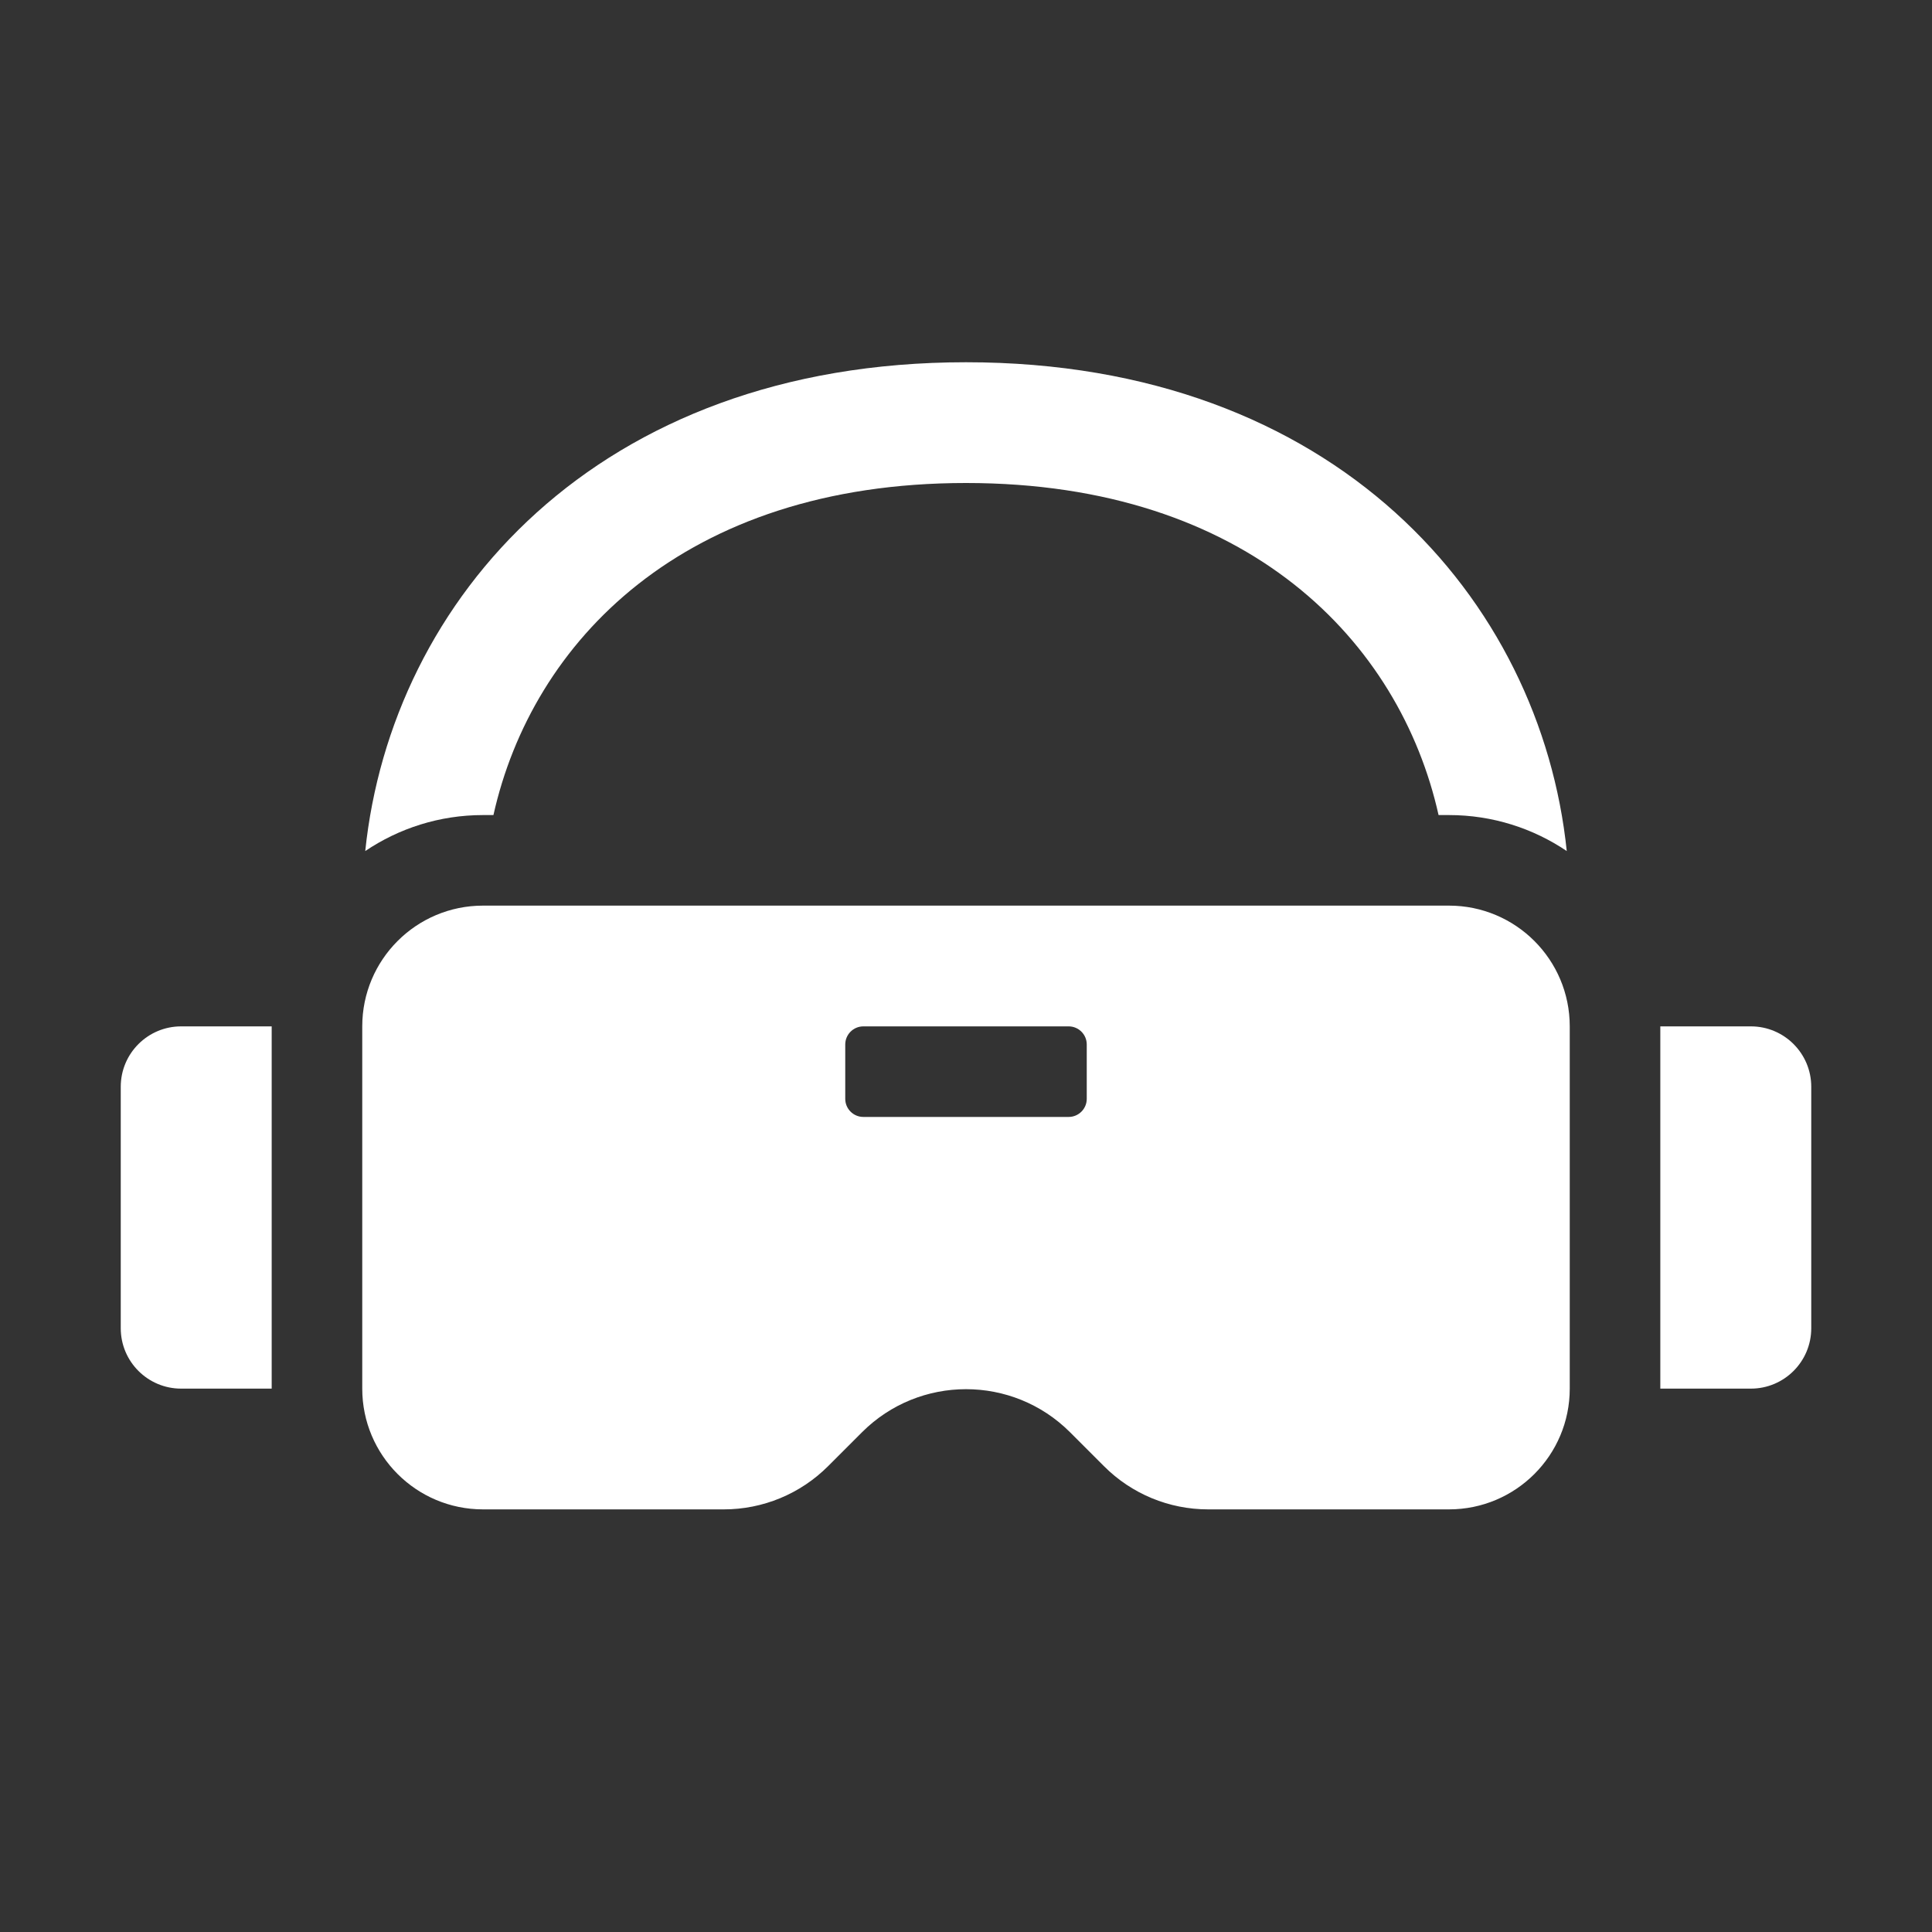
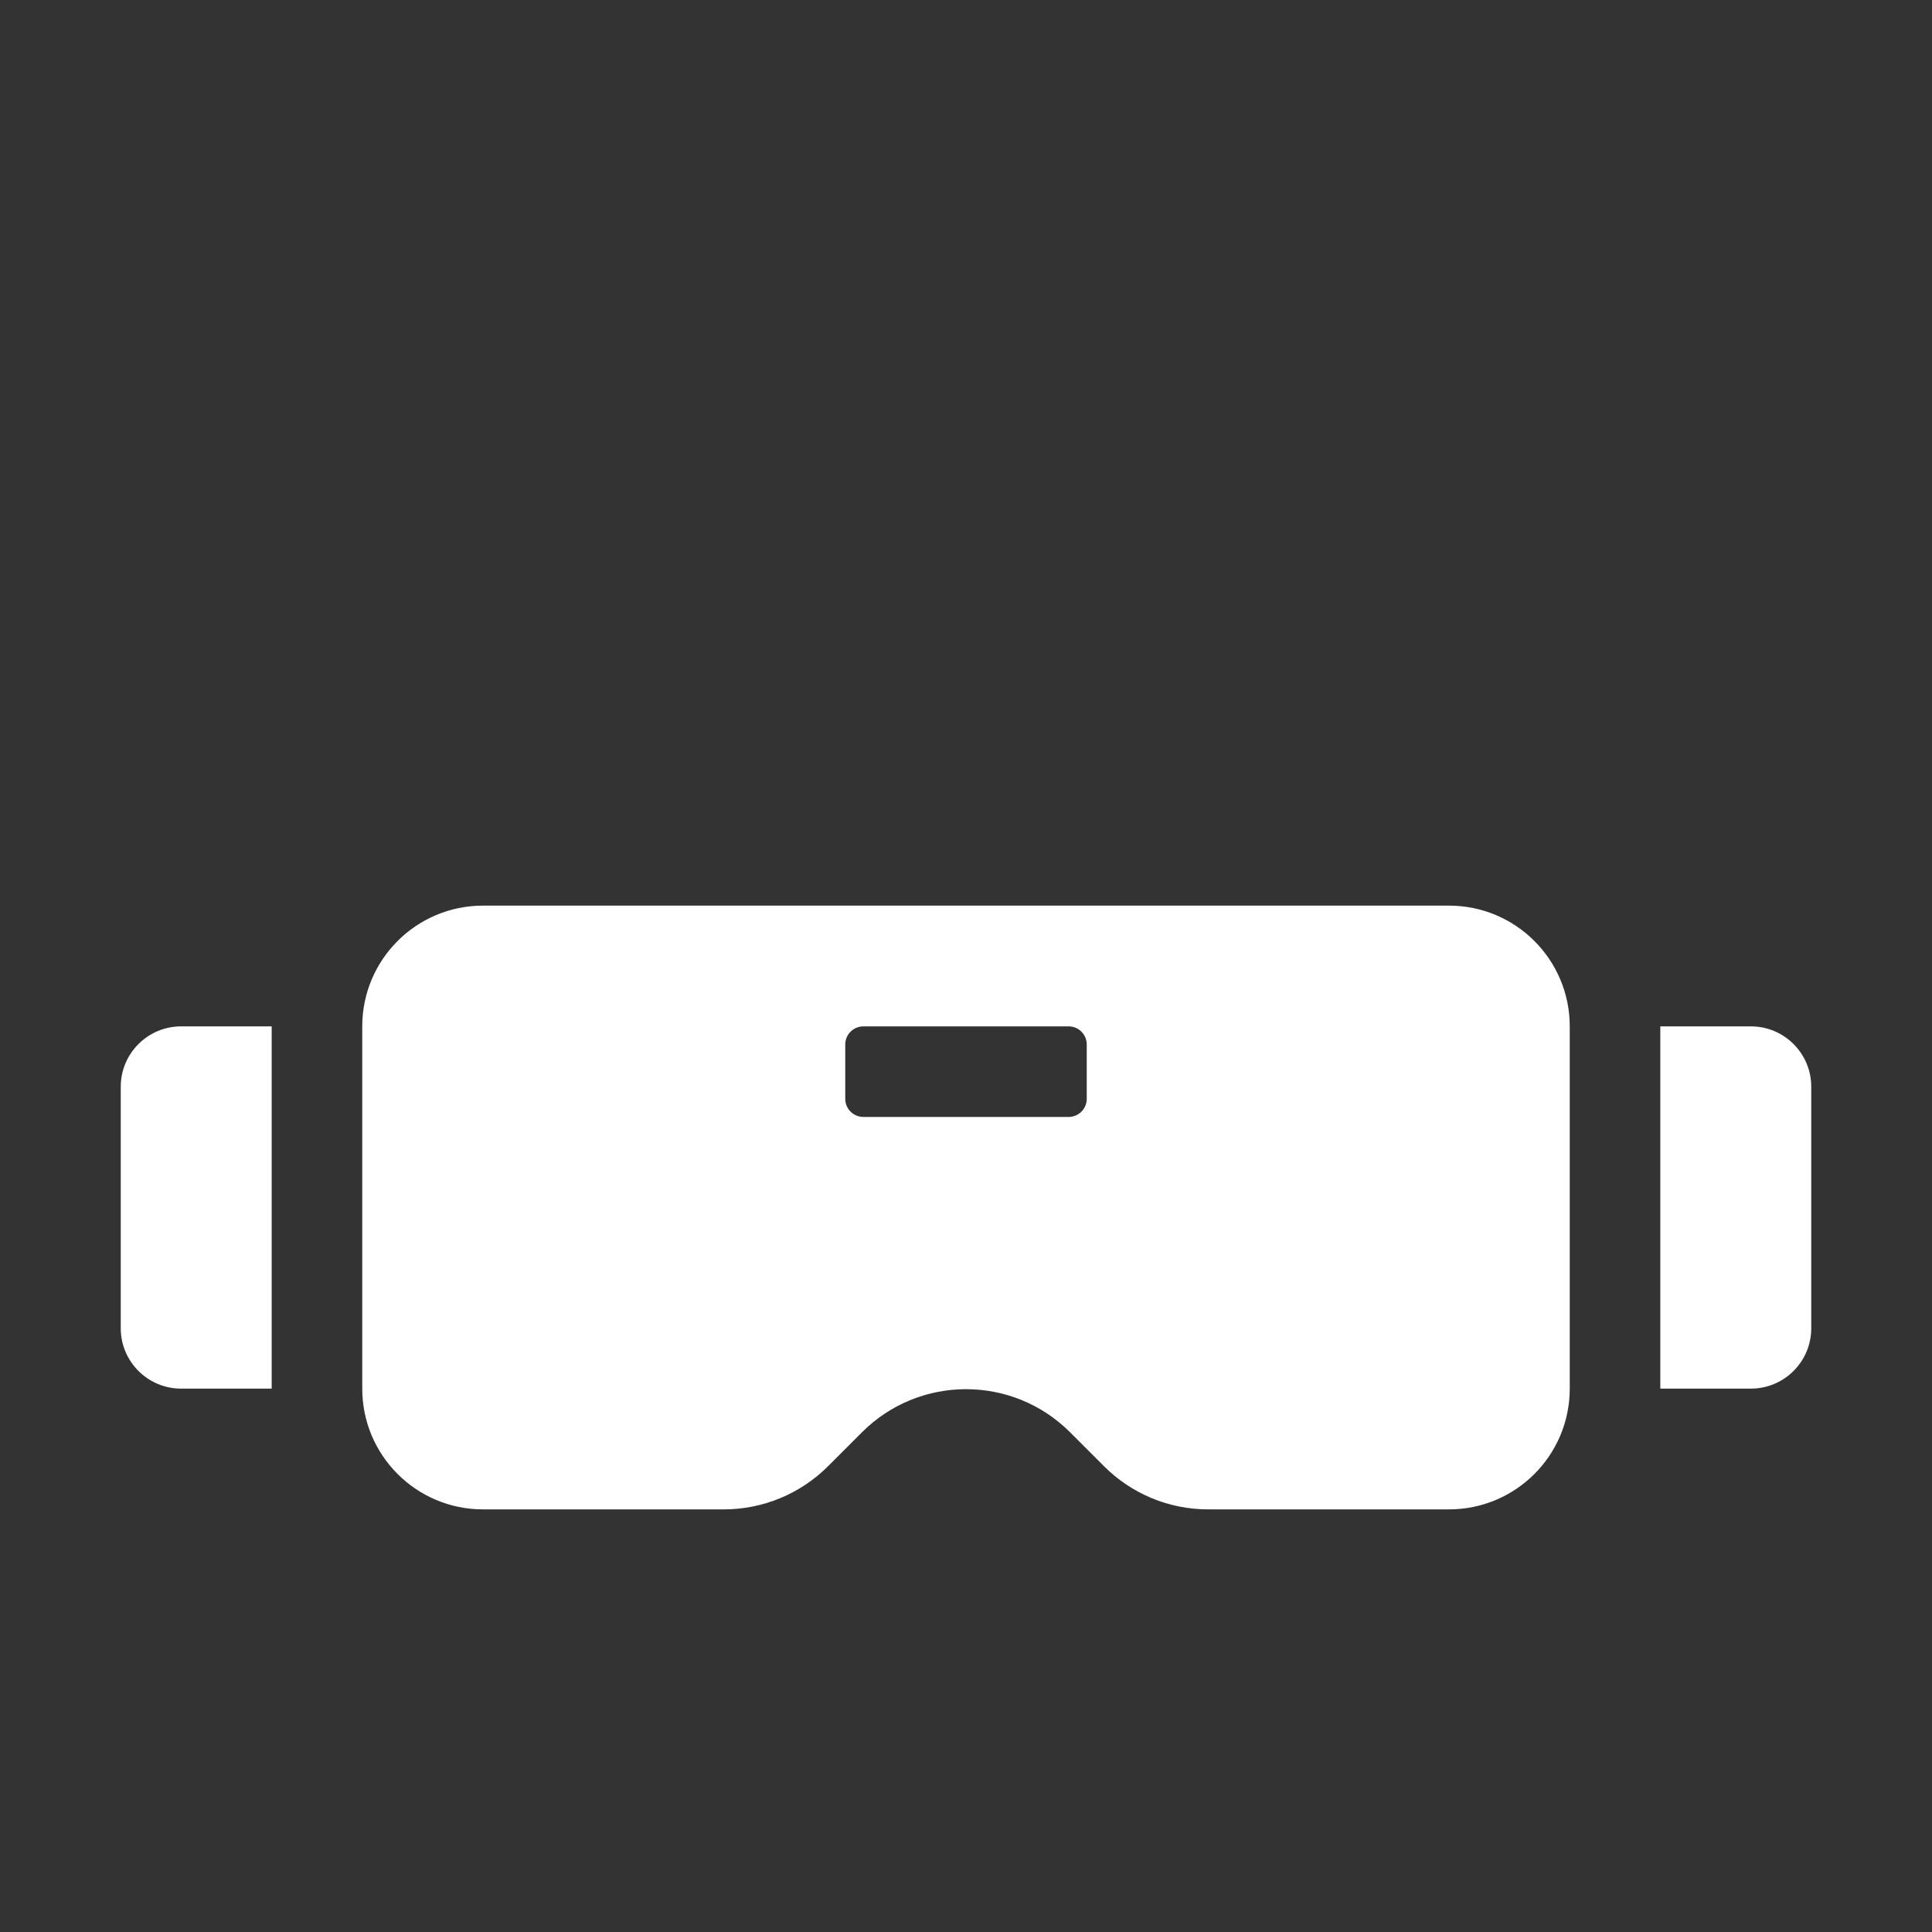
<svg xmlns="http://www.w3.org/2000/svg" width="40" height="40" viewBox="0 0 40 40" fill="none">
  <rect x="0" y="0" width="40" height="40" fill="#333333" stroke="none" />
-   <path d="M7.562 17.62C8.101 12.421 12.348 7.5 20 7.5C27.652 7.5 31.899 12.421 32.438 17.62C31.741 17.15 30.902 16.875 30 16.875H29.784C28.984 13.294 25.854 10 20 10C14.146 10 11.016 13.294 10.216 16.875H10C9.098 16.875 8.259 17.15 7.562 17.62Z" fill="white" />
  <path d="M5.625 21.25V28.75H3.75C3.06 28.75 2.5 28.19 2.5 27.5V22.5C2.5 21.81 3.06 21.25 3.75 21.25H5.625Z" fill="white" />
  <path d="M36.25 21.25C36.94 21.25 37.5 21.81 37.5 22.5V27.5C37.5 28.19 36.94 28.75 36.25 28.75H34.375V21.25H36.25Z" fill="white" />
  <path d="M30 18.75H10C8.619 18.75 7.5 19.869 7.5 21.25V28.75C7.5 30.131 8.619 31.25 10 31.25H14.988C15.795 31.25 16.57 30.929 17.142 30.358L17.846 29.654C19.036 28.464 20.965 28.464 22.155 29.654L22.859 30.358C23.429 30.929 24.204 31.25 25.012 31.25H30C31.381 31.25 32.5 30.131 32.5 28.75V21.25C32.5 19.869 31.381 18.75 30 18.75ZM22.5 22.75C22.5 22.957 22.332 23.125 22.125 23.125H17.875C17.668 23.125 17.5 22.957 17.5 22.75V21.625C17.5 21.418 17.668 21.25 17.875 21.25H22.125C22.332 21.25 22.5 21.418 22.5 21.625V22.75Z" fill="white" />
</svg>